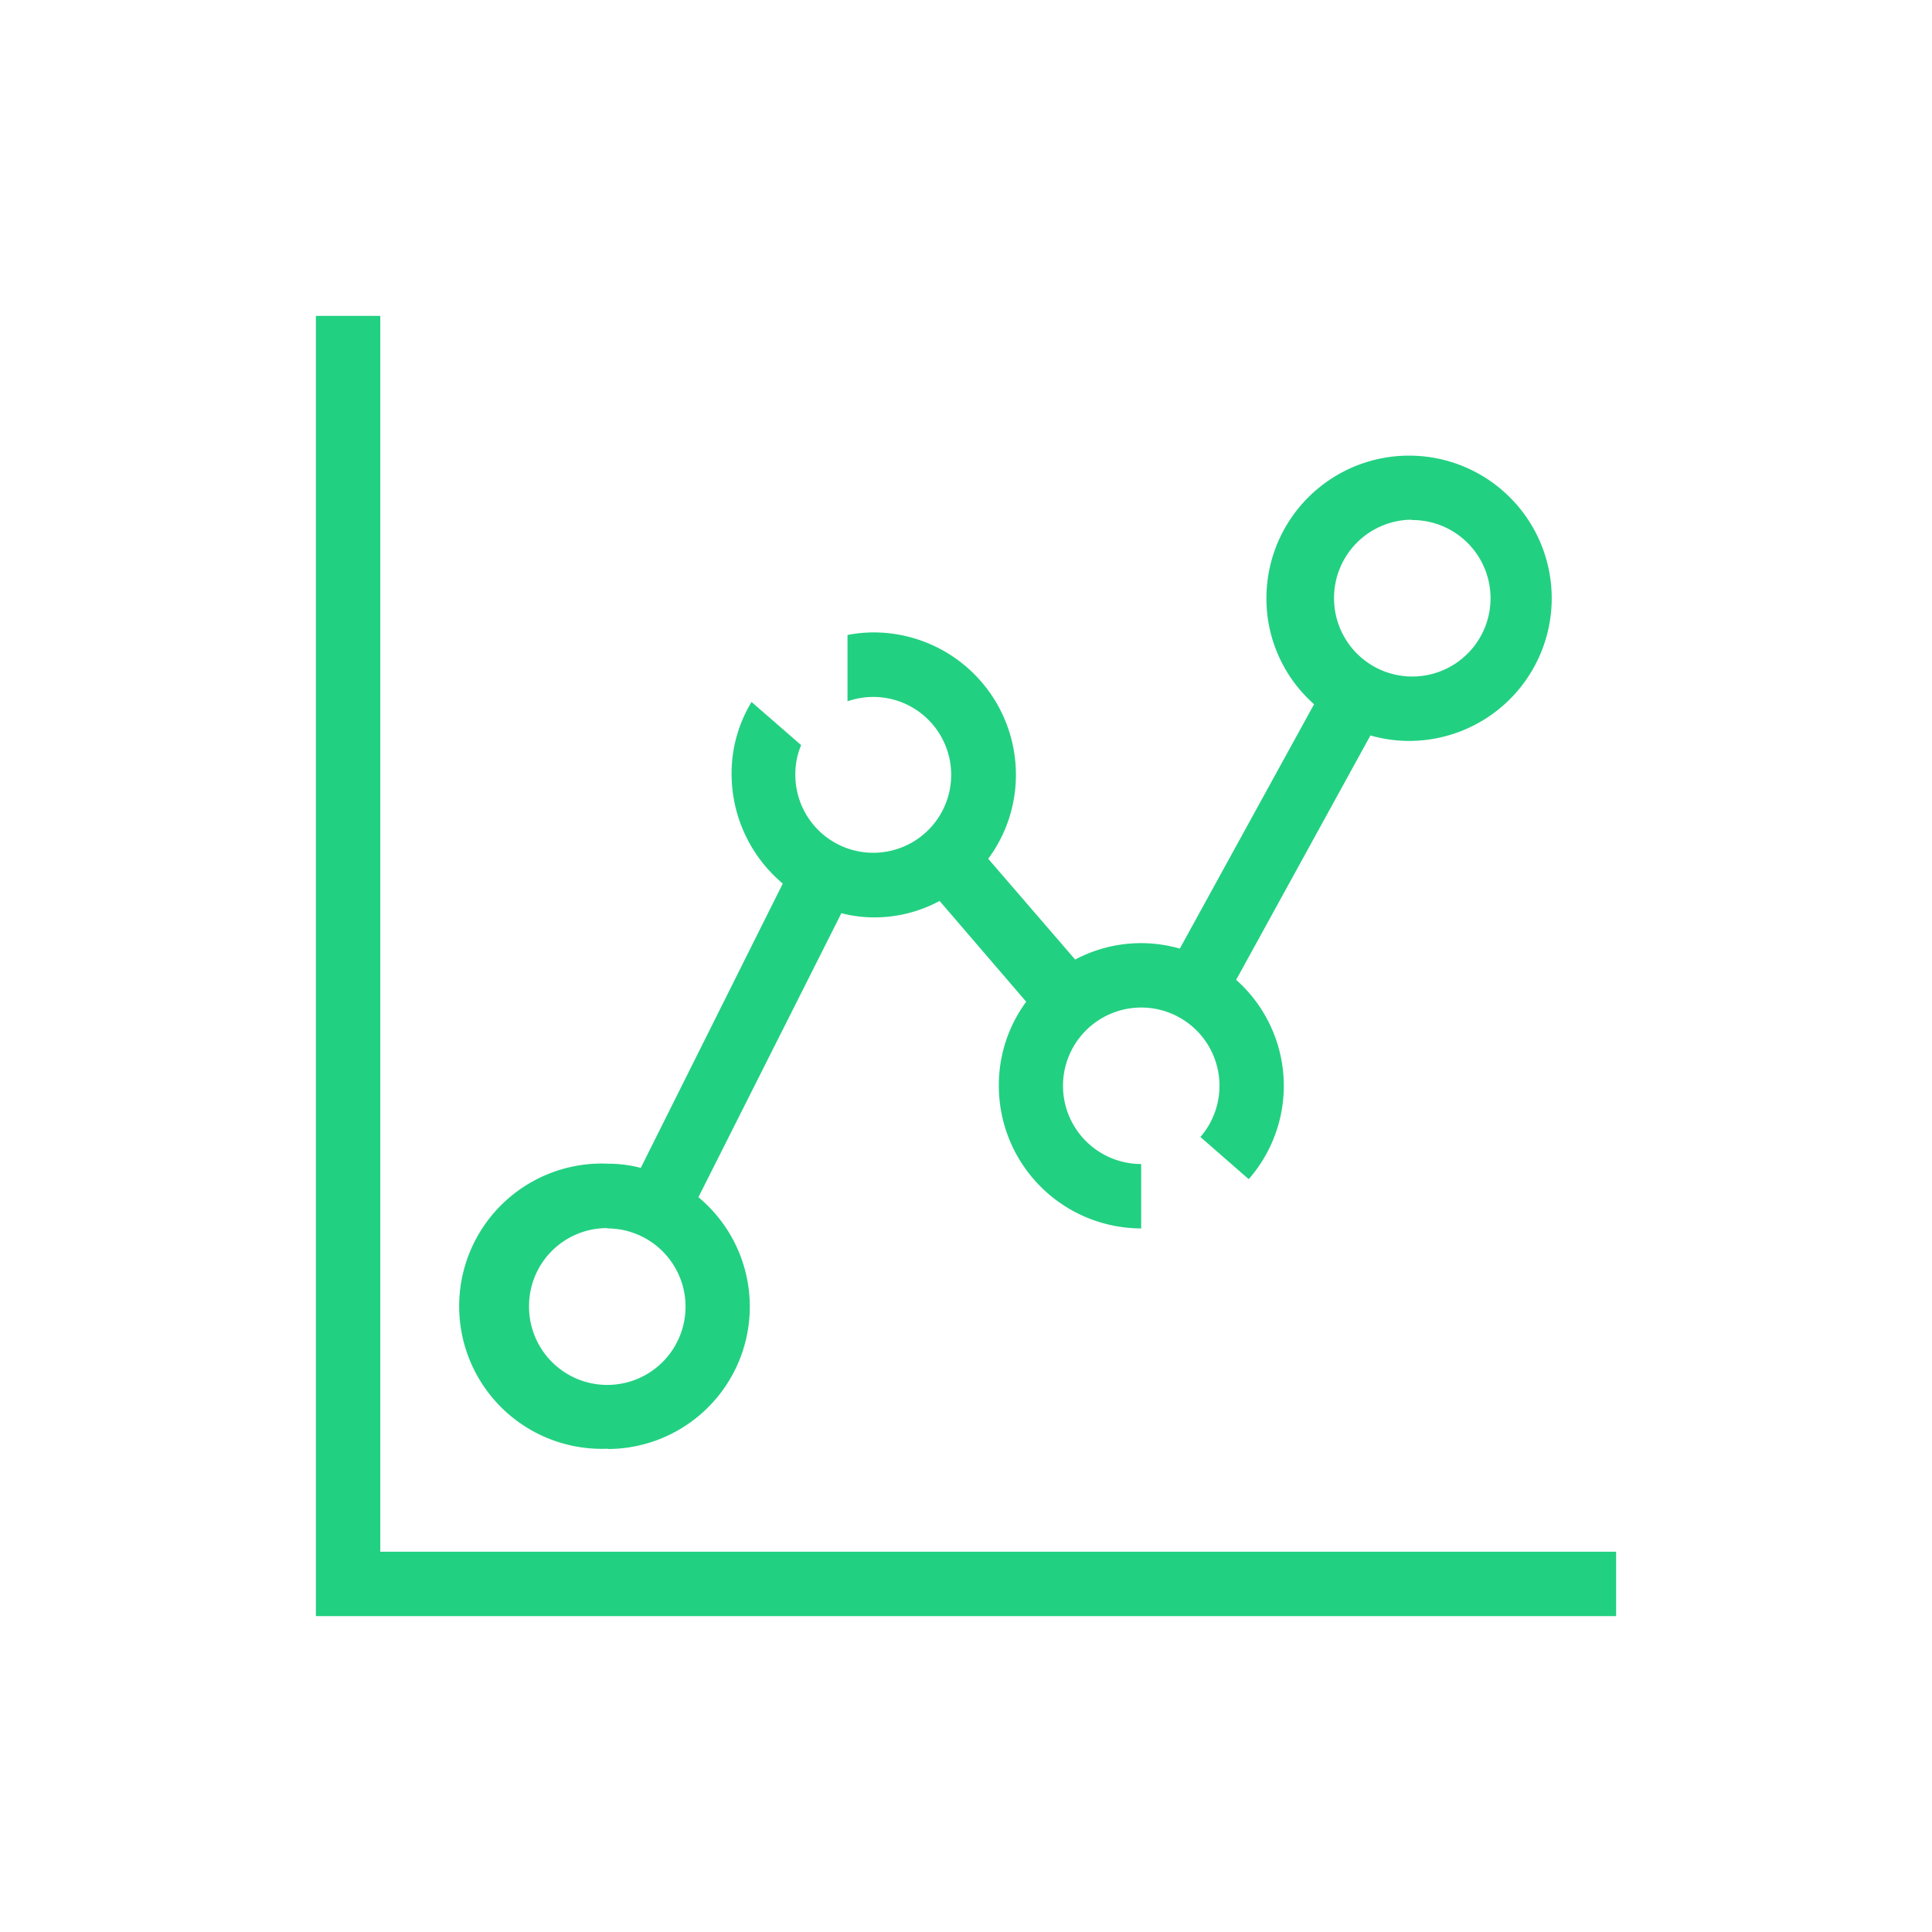
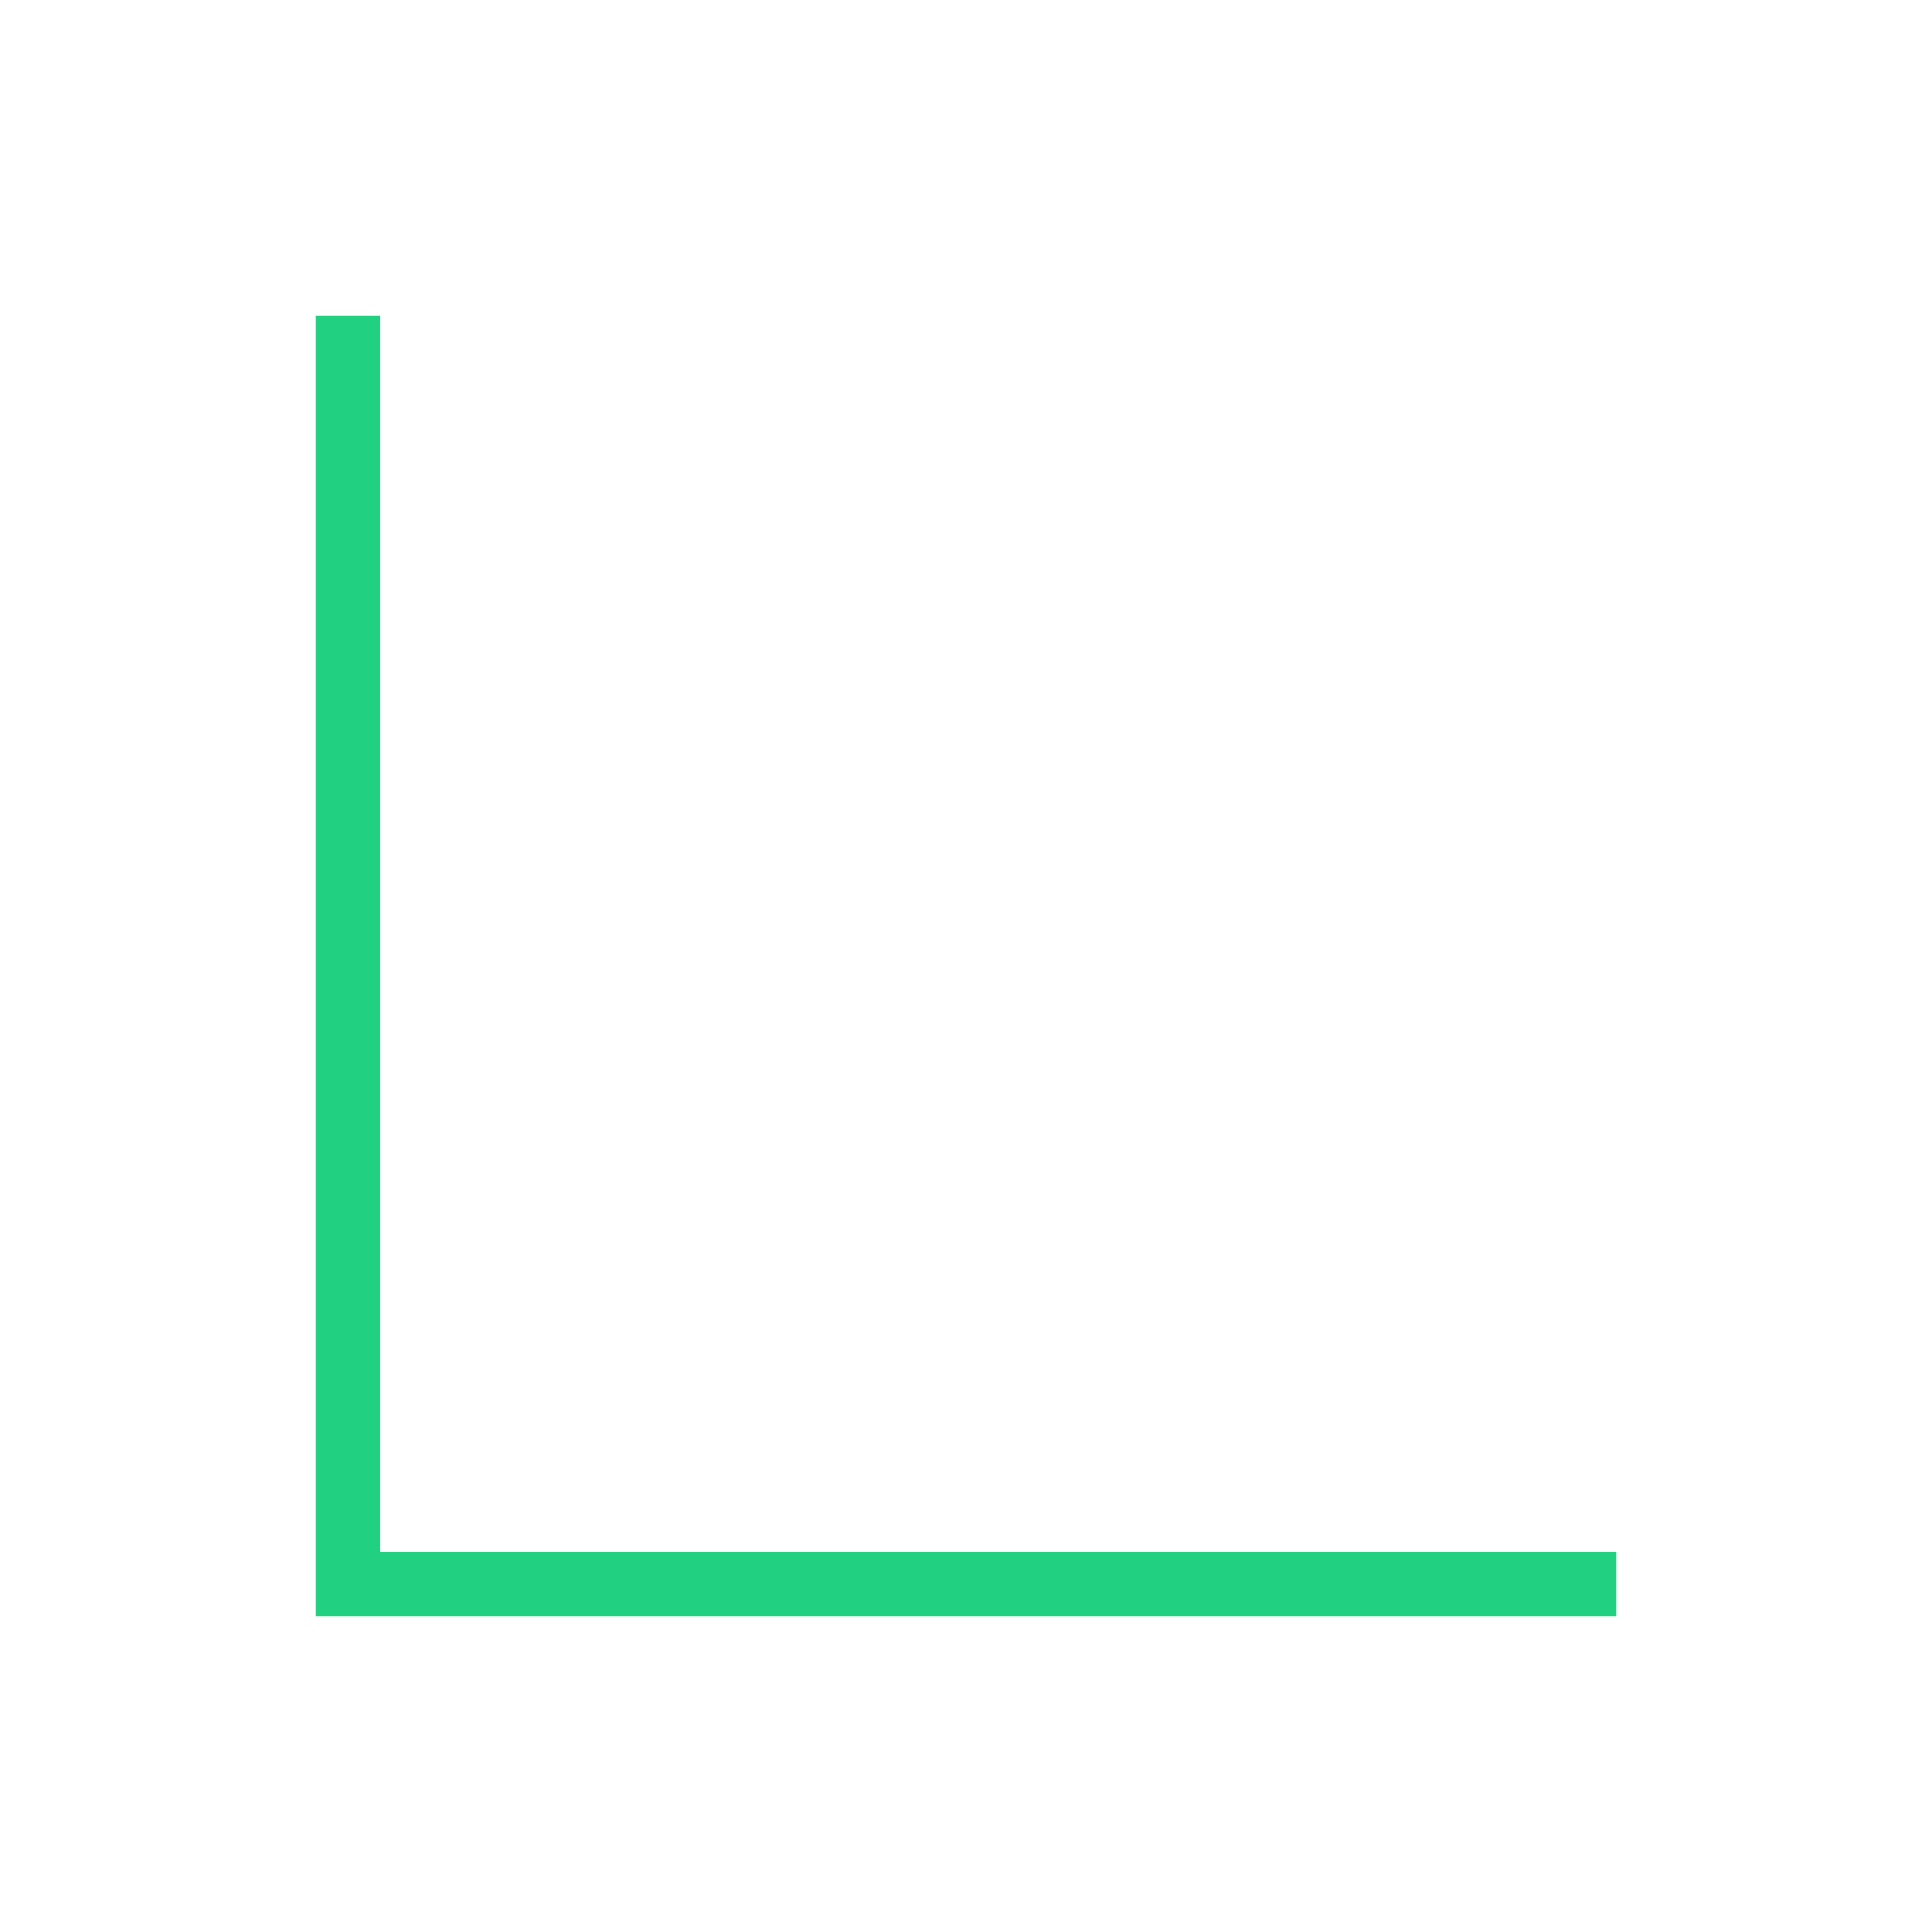
<svg xmlns="http://www.w3.org/2000/svg" id="Layer_1" data-name="Layer 1" viewBox="0 0 60 60">
  <defs>
    <style>.cls-1{fill:none;}.cls-2{fill:#22d081;}</style>
  </defs>
  <rect class="cls-1" width="60" height="60" />
  <polygon class="cls-2" points="11.81 48.19 11.81 9.81 9.81 9.81 9.81 50.19 50.19 50.19 50.19 48.19 11.81 48.19" />
-   <path class="cls-2" d="M18.86,45a4.42,4.42,0,0,0,2.83-7.82h0l4.44-8.82a4.08,4.08,0,0,0,1.05.13,4.26,4.26,0,0,0,2-.51h0l2.69,3.13h0a4.36,4.36,0,0,0-.85,2.61,4.43,4.43,0,0,0,4.42,4.43v-2a2.43,2.43,0,1,1,1.84-.84l1.5,1.31a4.4,4.4,0,0,0-.39-6.19l4.17-7.59a4.35,4.35,0,0,0,1.2.17,4.43,4.43,0,1,0-4.43-4.43,4.37,4.37,0,0,0,1.48,3.29h0l-4.17,7.59h0a4.36,4.36,0,0,0-3.25.34h0l-2.7-3.13a4.37,4.37,0,0,0,.86-2.61,4.42,4.42,0,0,0-4.42-4.42,4.28,4.28,0,0,0-.81.08v2.06a2.42,2.42,0,1,1-1.62,2.28,2.32,2.32,0,0,1,.18-.92l0,0-1.54-1.34a4.28,4.28,0,0,0-.62,2.24,4.45,4.45,0,0,0,1.59,3.4h0L19.9,36.27a4,4,0,0,0-1-.13,4.43,4.43,0,1,0,0,8.85Zm25-28.85a2.43,2.43,0,1,1-2.43,2.43A2.43,2.43,0,0,1,43.81,16.14Zm-25,22a2.43,2.43,0,1,1-2.43,2.42A2.42,2.42,0,0,1,18.86,38.14Z" />
</svg>